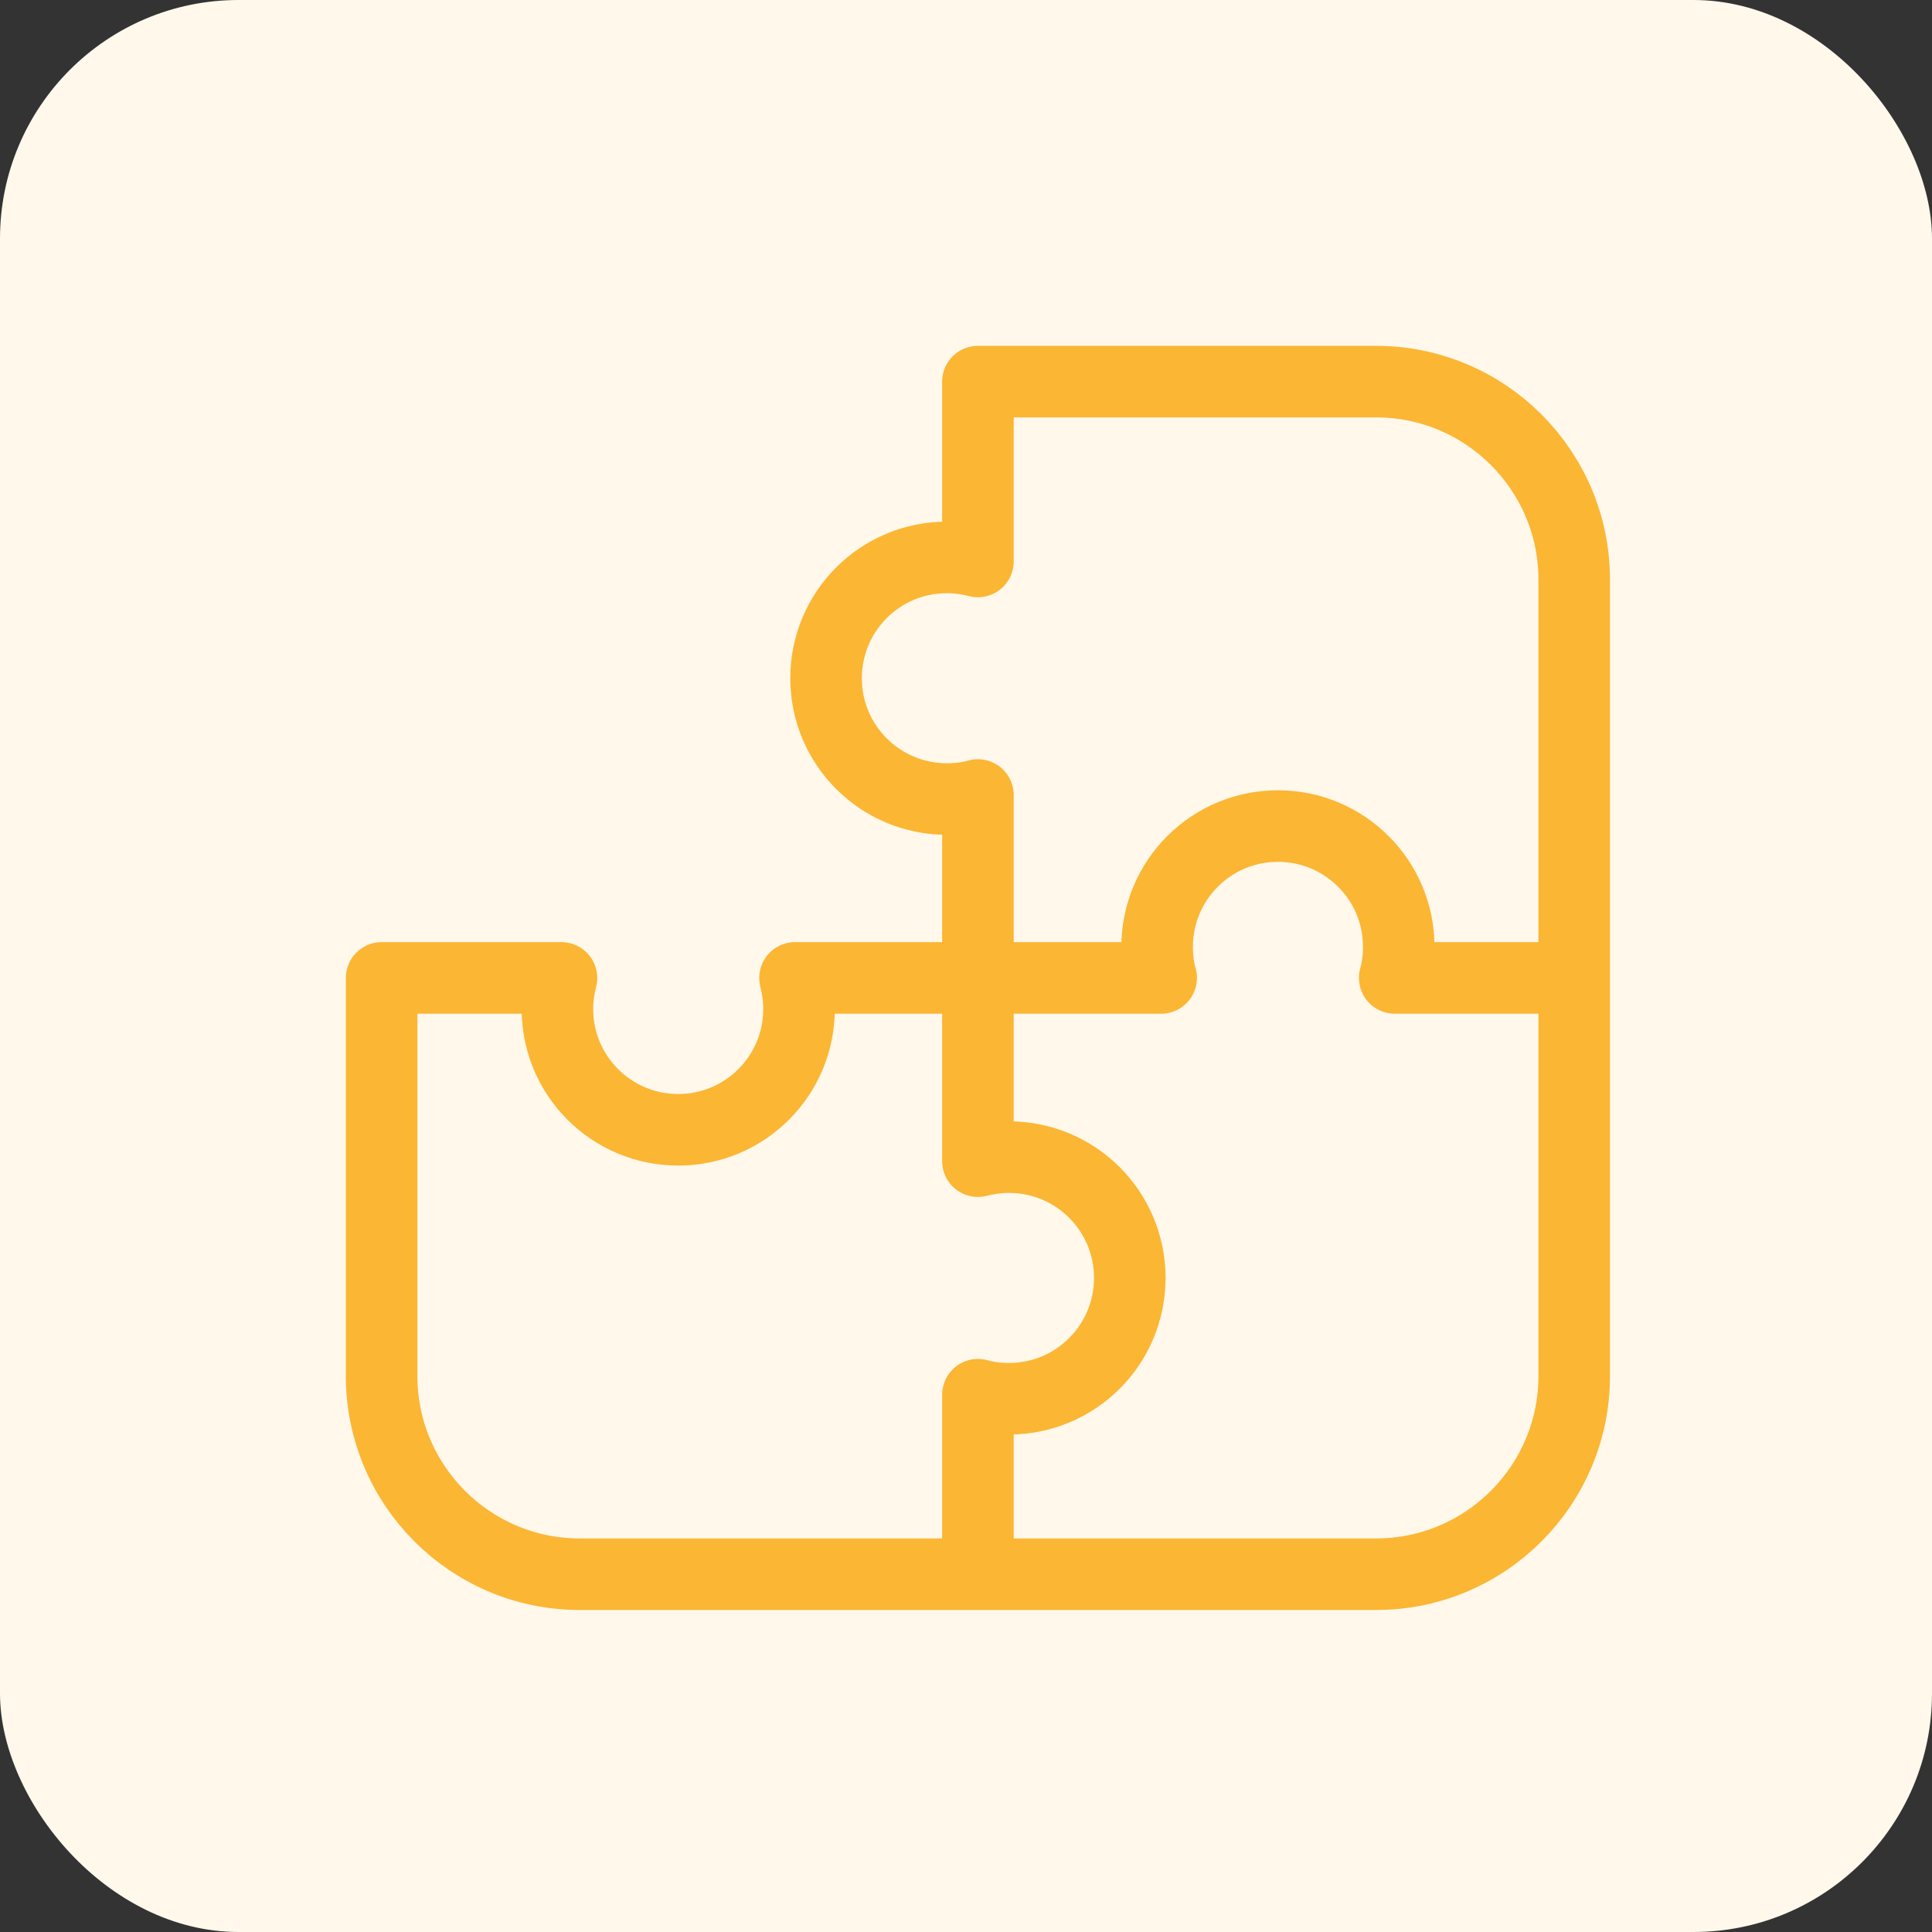
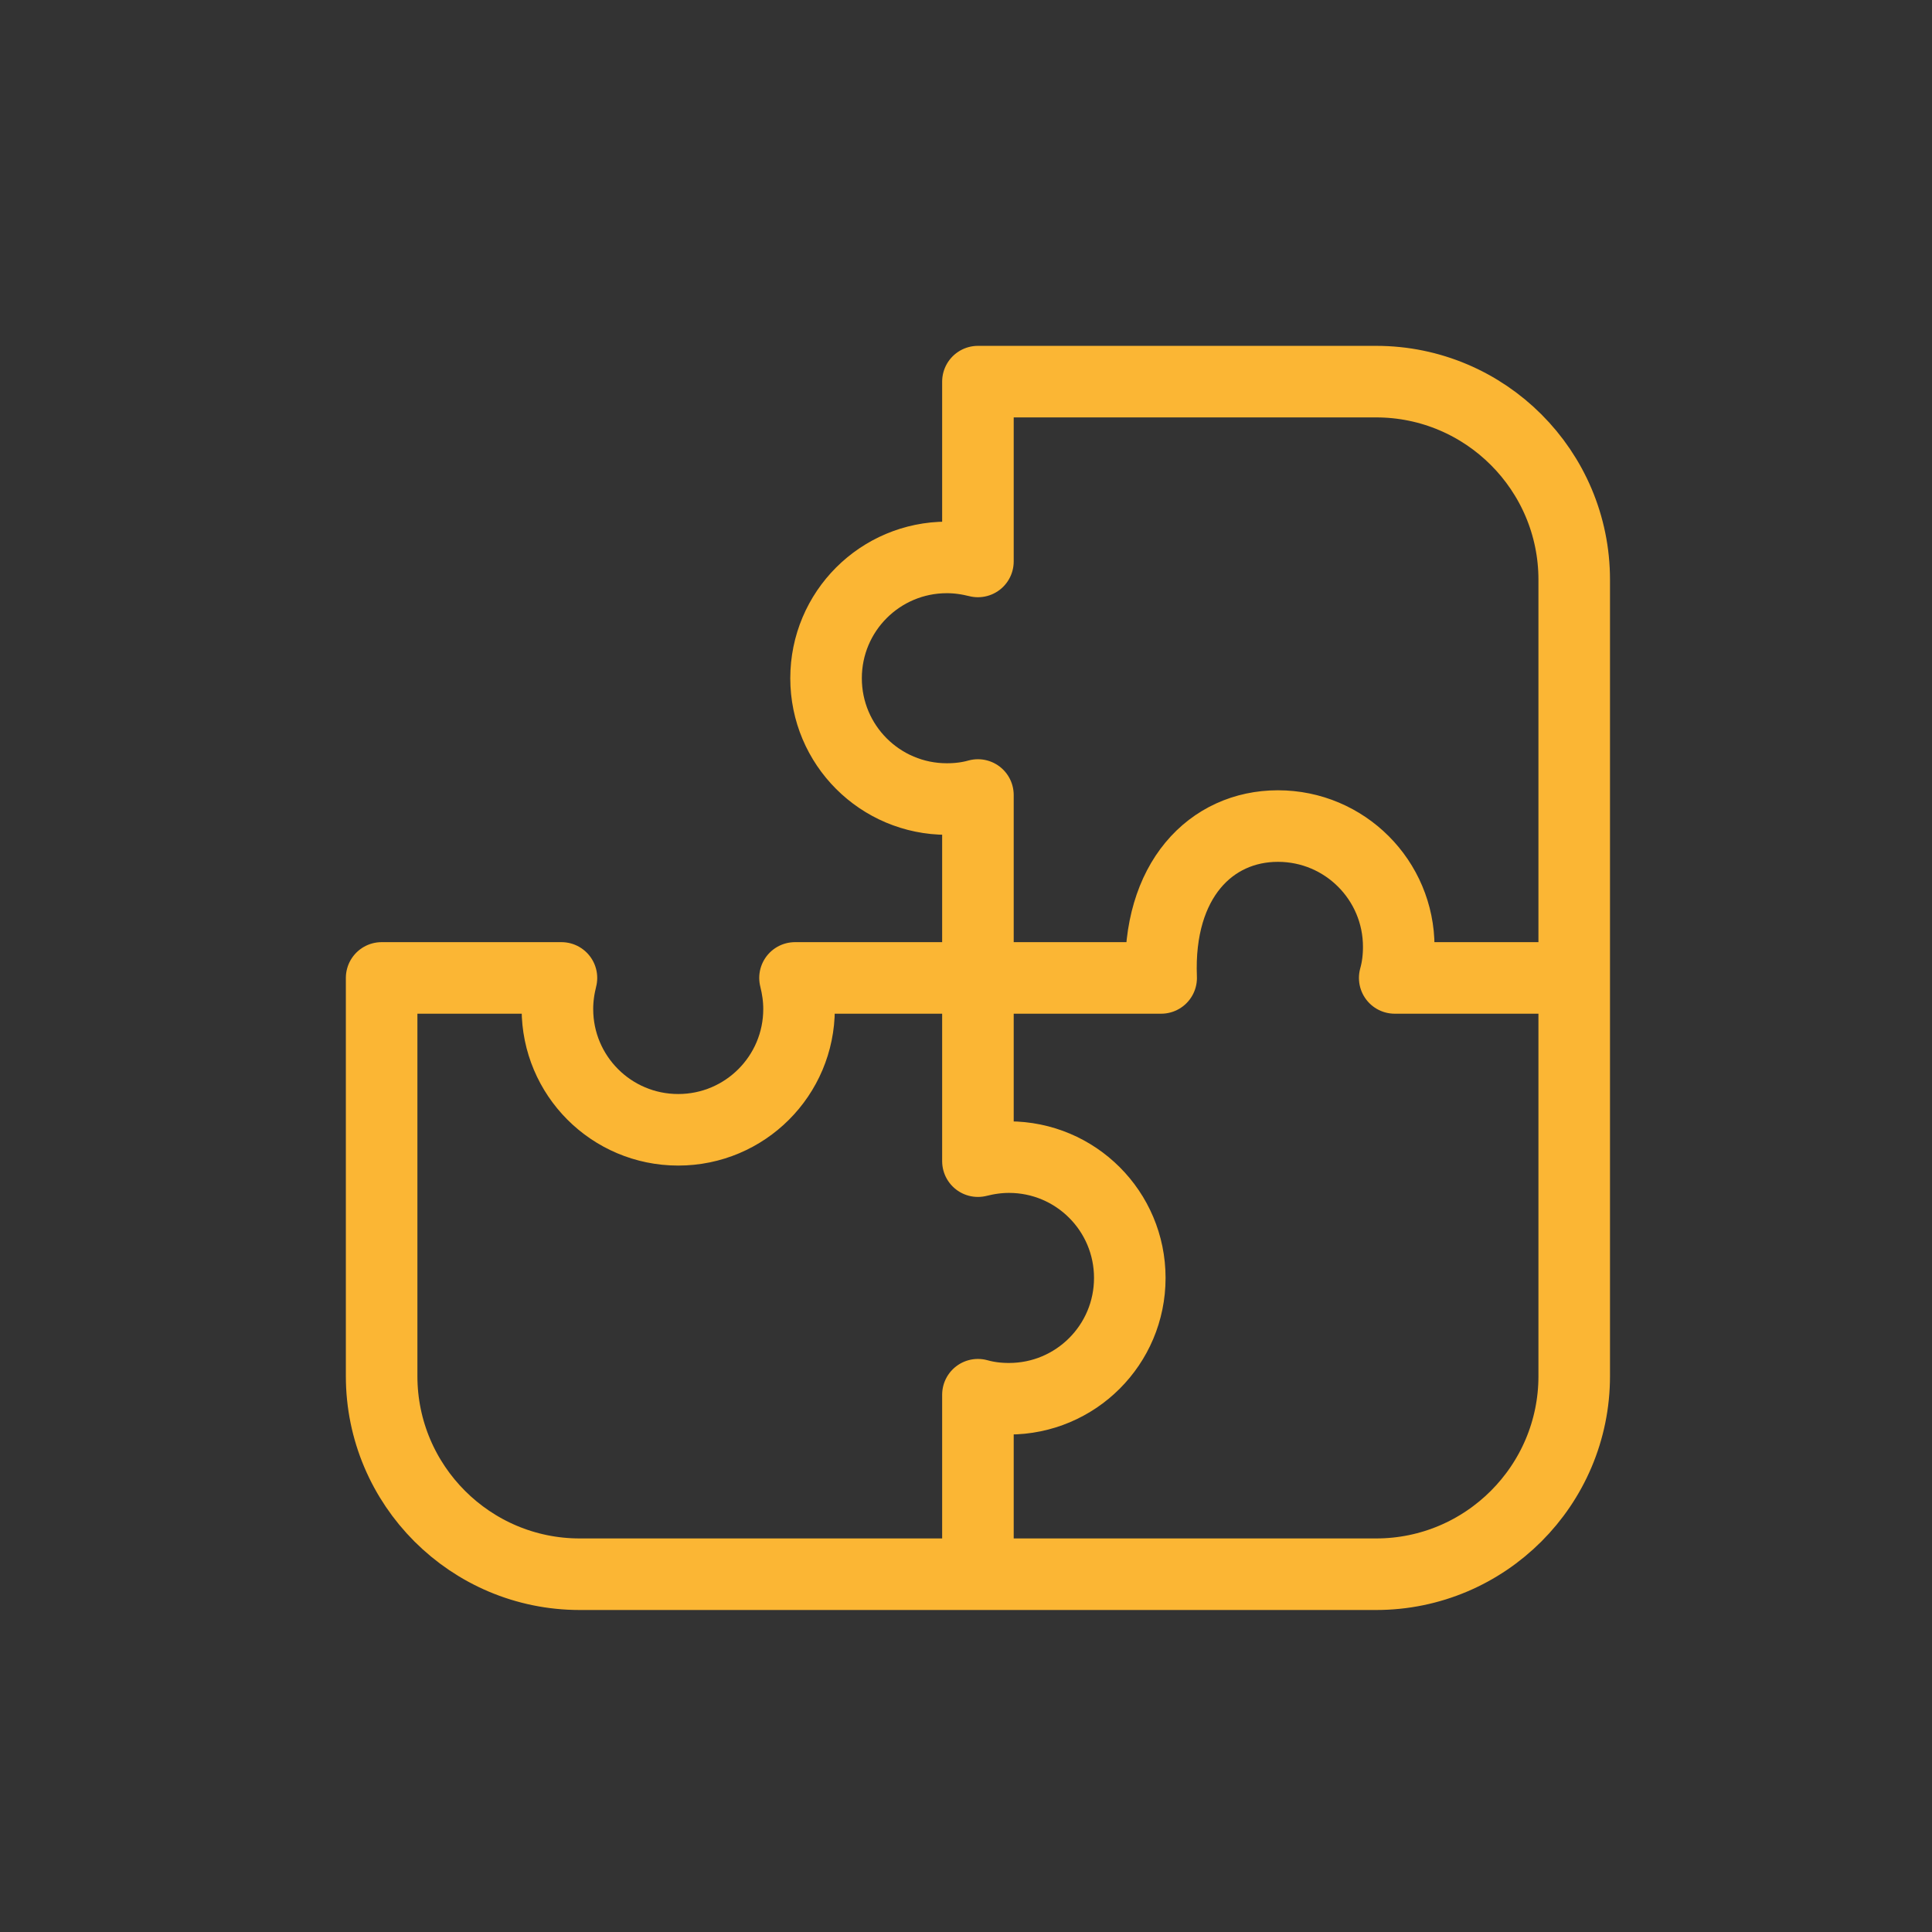
<svg xmlns="http://www.w3.org/2000/svg" width="81" height="81" viewBox="0 0 81 81" fill="none">
  <rect x="0" y="0" width="81" height="81" fill="#333333" stroke="none" />
-   <rect width="81" height="81" rx="10" fill="#FFF8EB" />
-   <path d="M41 16H57.693C62.276 16 66 19.724 66 24.307V57.693C66 62.276 62.276 66 57.693 66H24.307C19.724 66 16 62.276 16 57.693V41M41 65.961V58.474C41.417 58.591 41.846 58.643 42.302 58.643C45.102 58.643 47.367 56.378 47.367 53.578C47.367 50.779 45.102 48.513 42.302 48.513C41.846 48.513 41.417 48.578 41 48.682V41M41 41V33.331C40.583 33.448 40.154 33.5 39.698 33.5C36.898 33.5 34.633 31.234 34.633 28.435C34.633 25.636 36.898 23.37 39.698 23.37C40.154 23.37 40.583 23.435 41 23.539V16.039M41 41L48.682 41C48.565 40.583 48.513 40.154 48.513 39.698C48.513 36.898 50.779 34.633 53.578 34.633C56.378 34.633 58.643 36.898 58.643 39.698C58.643 40.154 58.591 40.583 58.474 41H65.961M41 41L33.331 41C33.435 41.417 33.5 41.846 33.5 42.302C33.5 45.102 31.234 47.367 28.435 47.367C25.635 47.367 23.37 45.102 23.37 42.302C23.37 41.846 23.435 41.417 23.539 41H16.039" stroke="#FBB634" stroke-width="3" stroke-linecap="round" stroke-linejoin="round" />
+   <path d="M41 16H57.693C62.276 16 66 19.724 66 24.307V57.693C66 62.276 62.276 66 57.693 66H24.307C19.724 66 16 62.276 16 57.693V41M41 65.961V58.474C41.417 58.591 41.846 58.643 42.302 58.643C45.102 58.643 47.367 56.378 47.367 53.578C47.367 50.779 45.102 48.513 42.302 48.513C41.846 48.513 41.417 48.578 41 48.682V41M41 41V33.331C40.583 33.448 40.154 33.5 39.698 33.5C36.898 33.5 34.633 31.234 34.633 28.435C34.633 25.636 36.898 23.37 39.698 23.37C40.154 23.37 40.583 23.435 41 23.539V16.039M41 41L48.682 41C48.513 36.898 50.779 34.633 53.578 34.633C56.378 34.633 58.643 36.898 58.643 39.698C58.643 40.154 58.591 40.583 58.474 41H65.961M41 41L33.331 41C33.435 41.417 33.5 41.846 33.5 42.302C33.5 45.102 31.234 47.367 28.435 47.367C25.635 47.367 23.37 45.102 23.37 42.302C23.37 41.846 23.435 41.417 23.539 41H16.039" stroke="#FBB634" stroke-width="3" stroke-linecap="round" stroke-linejoin="round" />
</svg>